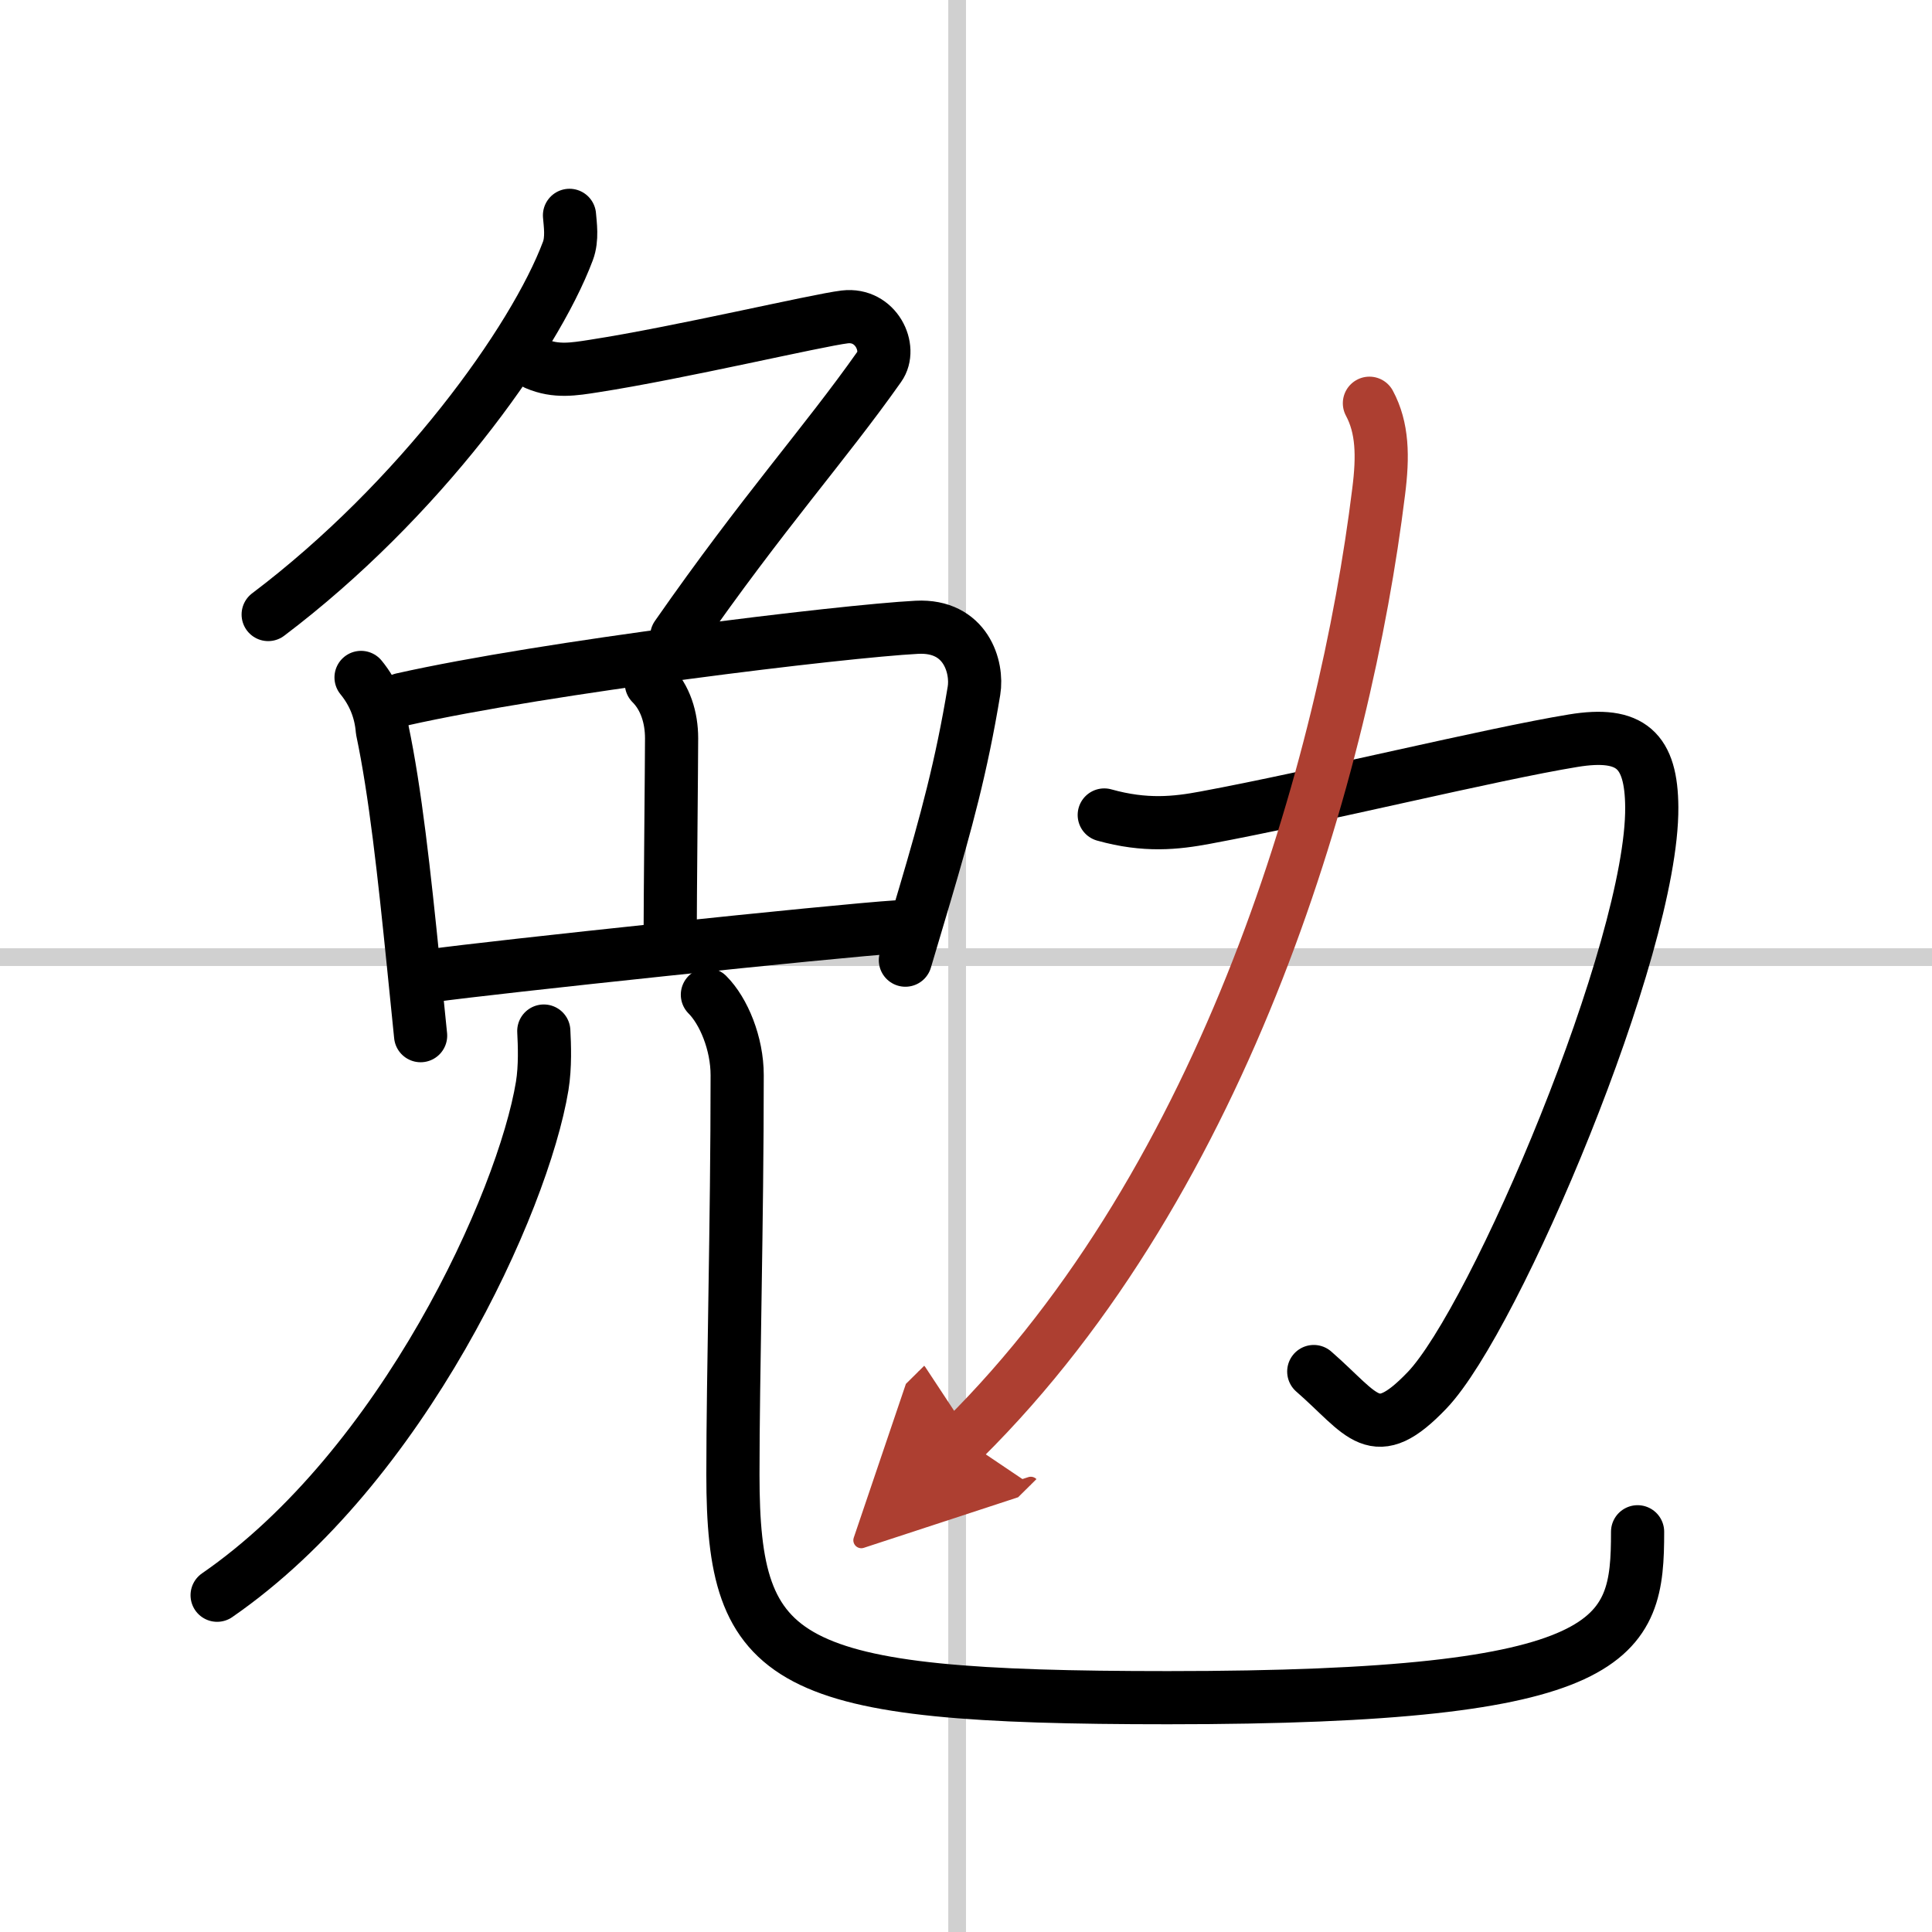
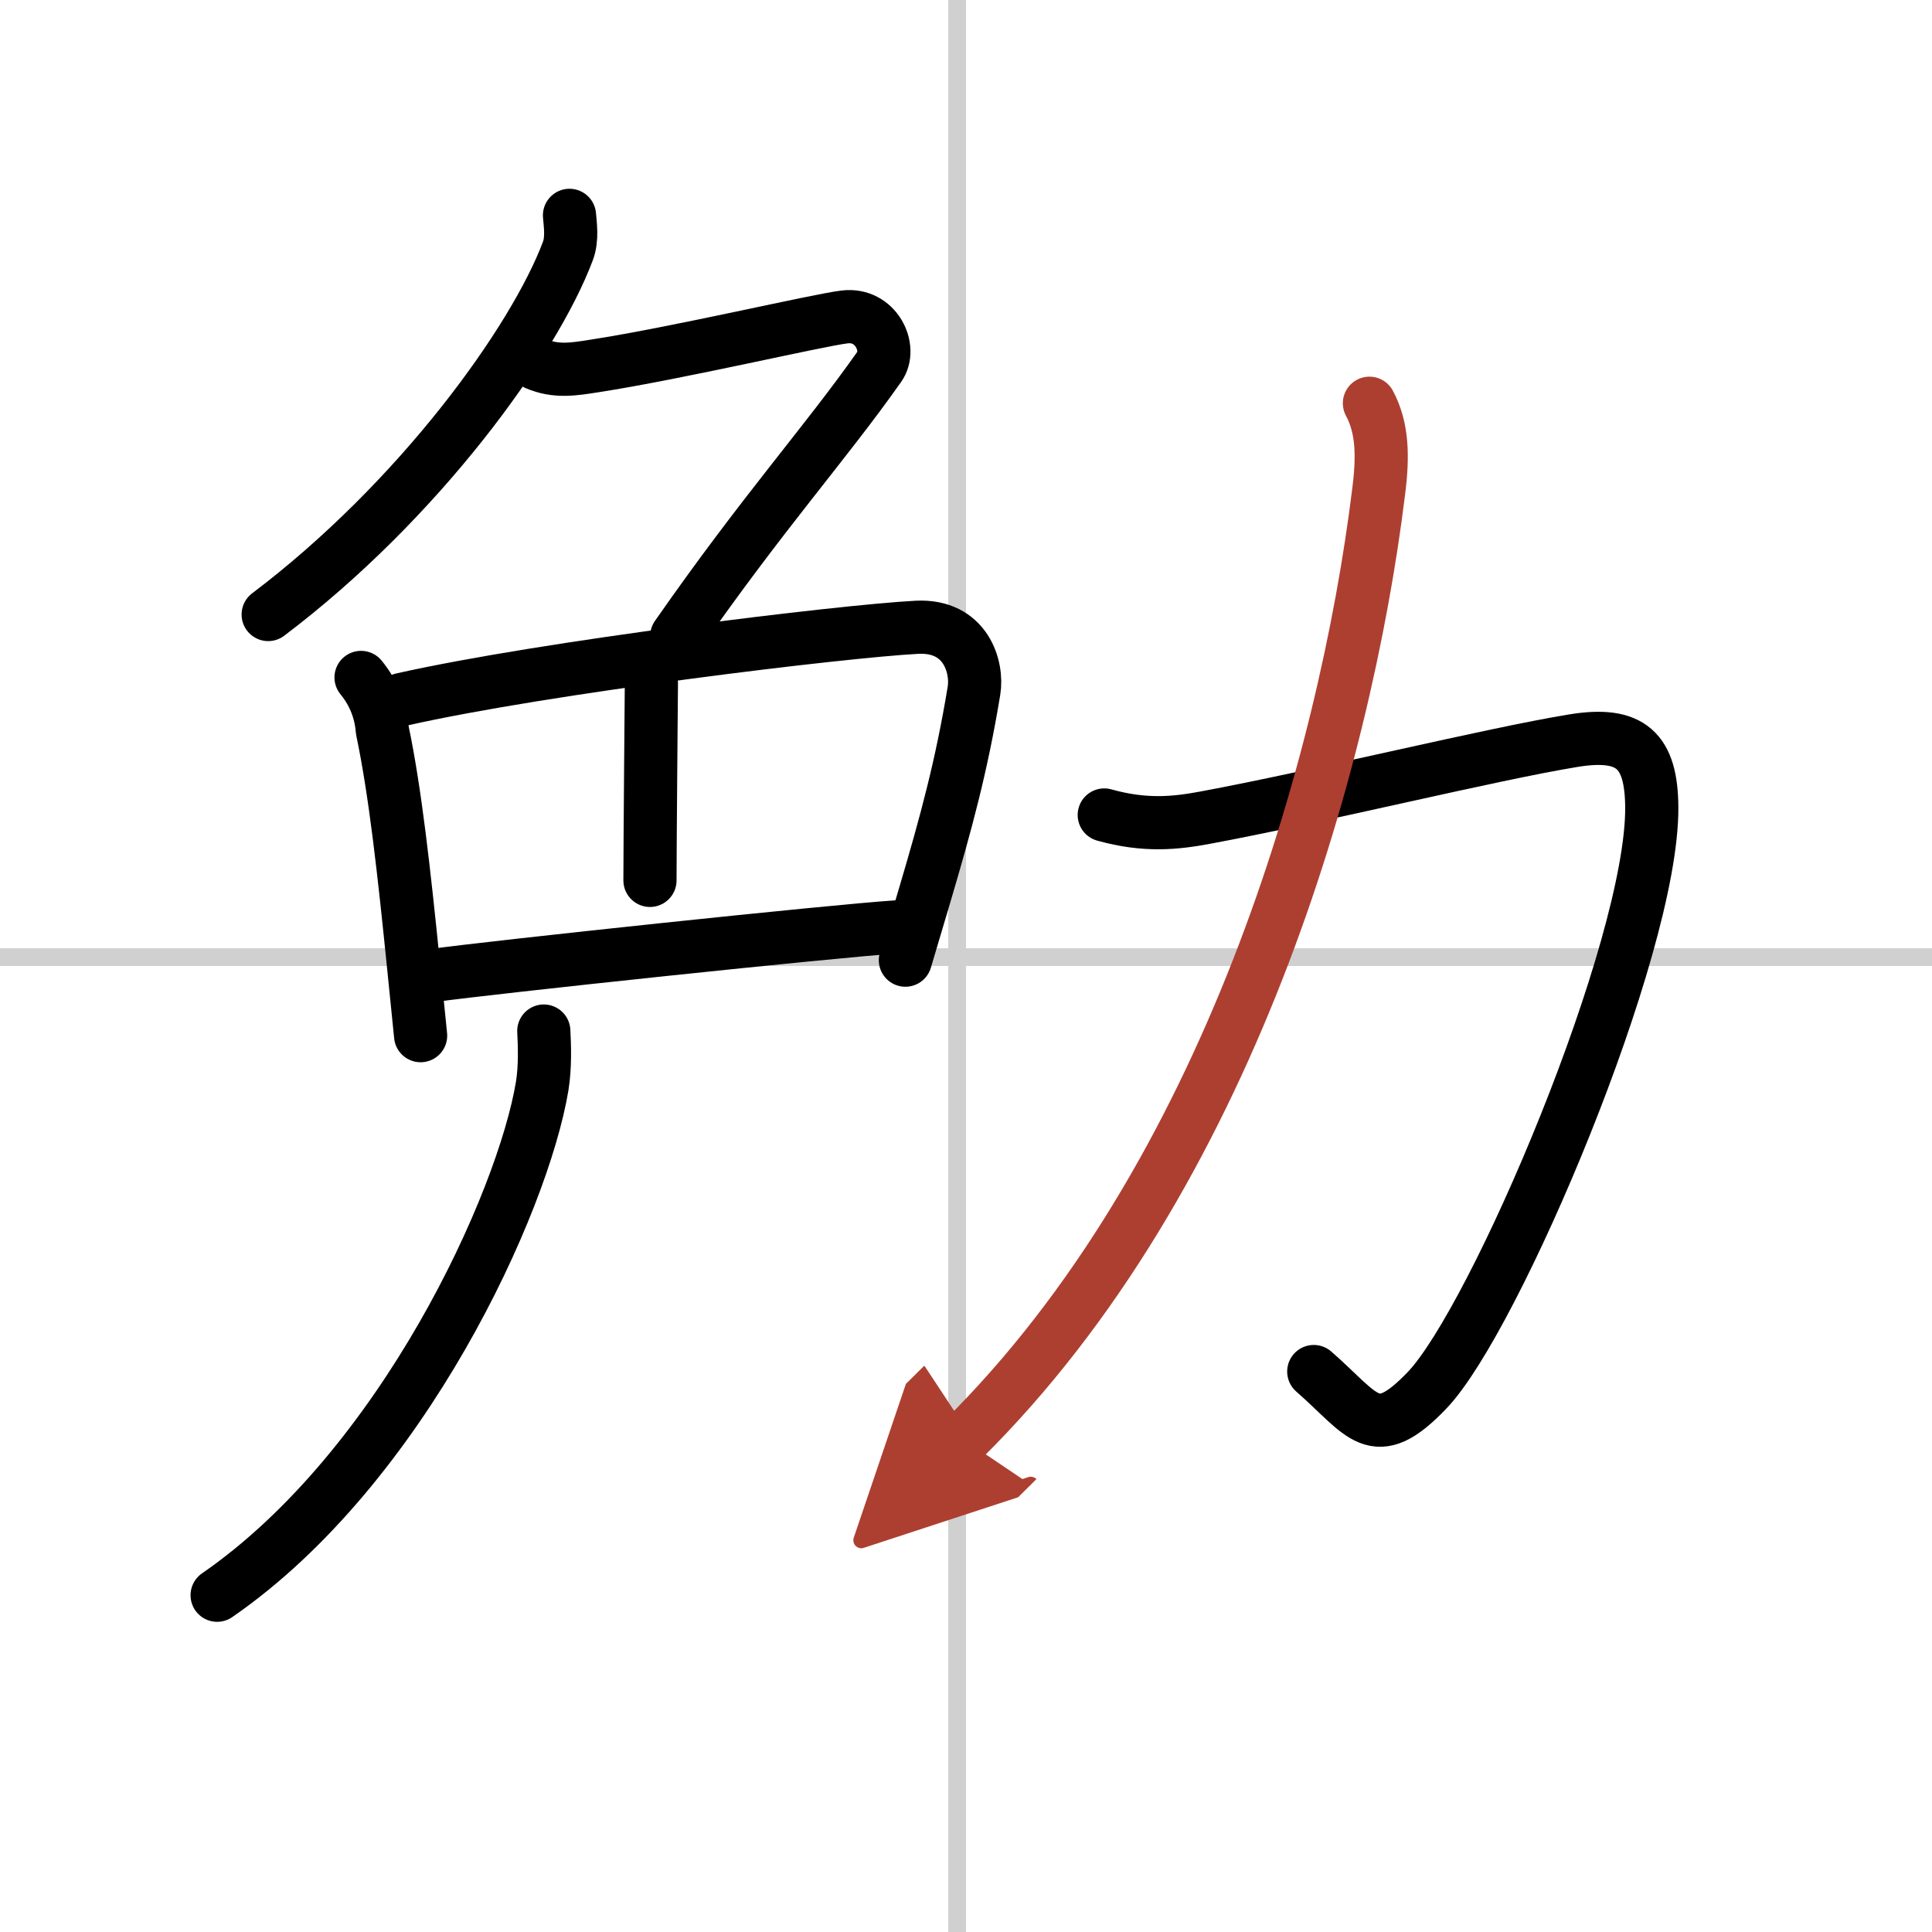
<svg xmlns="http://www.w3.org/2000/svg" width="400" height="400" viewBox="0 0 109 109">
  <defs>
    <marker id="a" markerWidth="4" orient="auto" refX="1" refY="5" viewBox="0 0 10 10">
      <polyline points="0 0 10 5 0 10 1 5" fill="#ad3f31" stroke="#ad3f31" />
    </marker>
  </defs>
  <g fill="none" stroke="#000" stroke-linecap="round" stroke-linejoin="round" stroke-width="3">
    <rect width="100%" height="100%" fill="#fff" stroke="#fff" />
    <line x1="54" x2="54" y2="109" stroke="#d0d0d0" stroke-width="1" />
    <line x2="109" y1="54" y2="54" stroke="#d0d0d0" stroke-width="1" />
    <path d="m32.13 12.15c0.04 0.5 0.17 1.32-0.09 2.01-1.91 5.09-8.41 14.09-16.91 20.51" />
    <path d="m30.25 20.52c1.12 0.48 2.12 0.31 3.27 0.13 4.78-0.74 12.56-2.58 14.14-2.77 1.77-0.21 2.69 1.77 1.95 2.81-3.11 4.41-6.51 8.14-11.43 15.2" />
    <path d="m20.37 38.22c0.71 0.87 1.11 1.86 1.2 2.98 0.73 3.46 1.23 8.04 1.76 13.27 0.13 1.28 0.26 2.61 0.4 3.96" />
    <path d="m22.68 39.46c8.09-1.82 24.84-3.85 29.05-4.07 2.77-0.14 3.44 2.26 3.22 3.58-0.7 4.25-1.57 7.44-2.77 11.5-0.34 1.15-0.7 2.36-1.1 3.7" />
-     <path d="m36.75 38.56c0.79 0.79 1.14 1.93 1.14 3.09s-0.08 9.25-0.08 11.11" />
+     <path d="m36.75 38.56s-0.08 9.25-0.08 11.11" />
    <path d="m24.38 55.04c3.27-0.46 22.66-2.52 26.26-2.75" />
    <path d="m30.68 58.17c0.04 0.77 0.09 1.99-0.09 3.1-1.08 6.54-7.84 21.48-18.34 28.73" />
-     <path d="m39.91 56.12c0.92 0.92 1.68 2.75 1.68 4.54 0 8.4-0.24 16.83-0.24 22.54 0 10.8 2.77 12.58 24.54 12.58 25.61 0 26.5-3.28 26.5-9.36" />
    <path d="m62.3 45.98c2.32 0.65 4.04 0.46 5.7 0.15 6.41-1.19 16.11-3.58 20.75-4.34 3.27-0.54 4.42 0.55 4.44 3.76 0.05 7.95-8.84 28.87-12.67 32.88-3 3.14-3.59 1.4-6.4-1.05" />
    <path d="m77.26 22.75c0.74 1.38 0.78 2.97 0.52 5-1.9 15.4-8.49 38.66-23.43 53.45" marker-end="url(#a)" stroke="#ad3f31" />
  </g>
</svg>